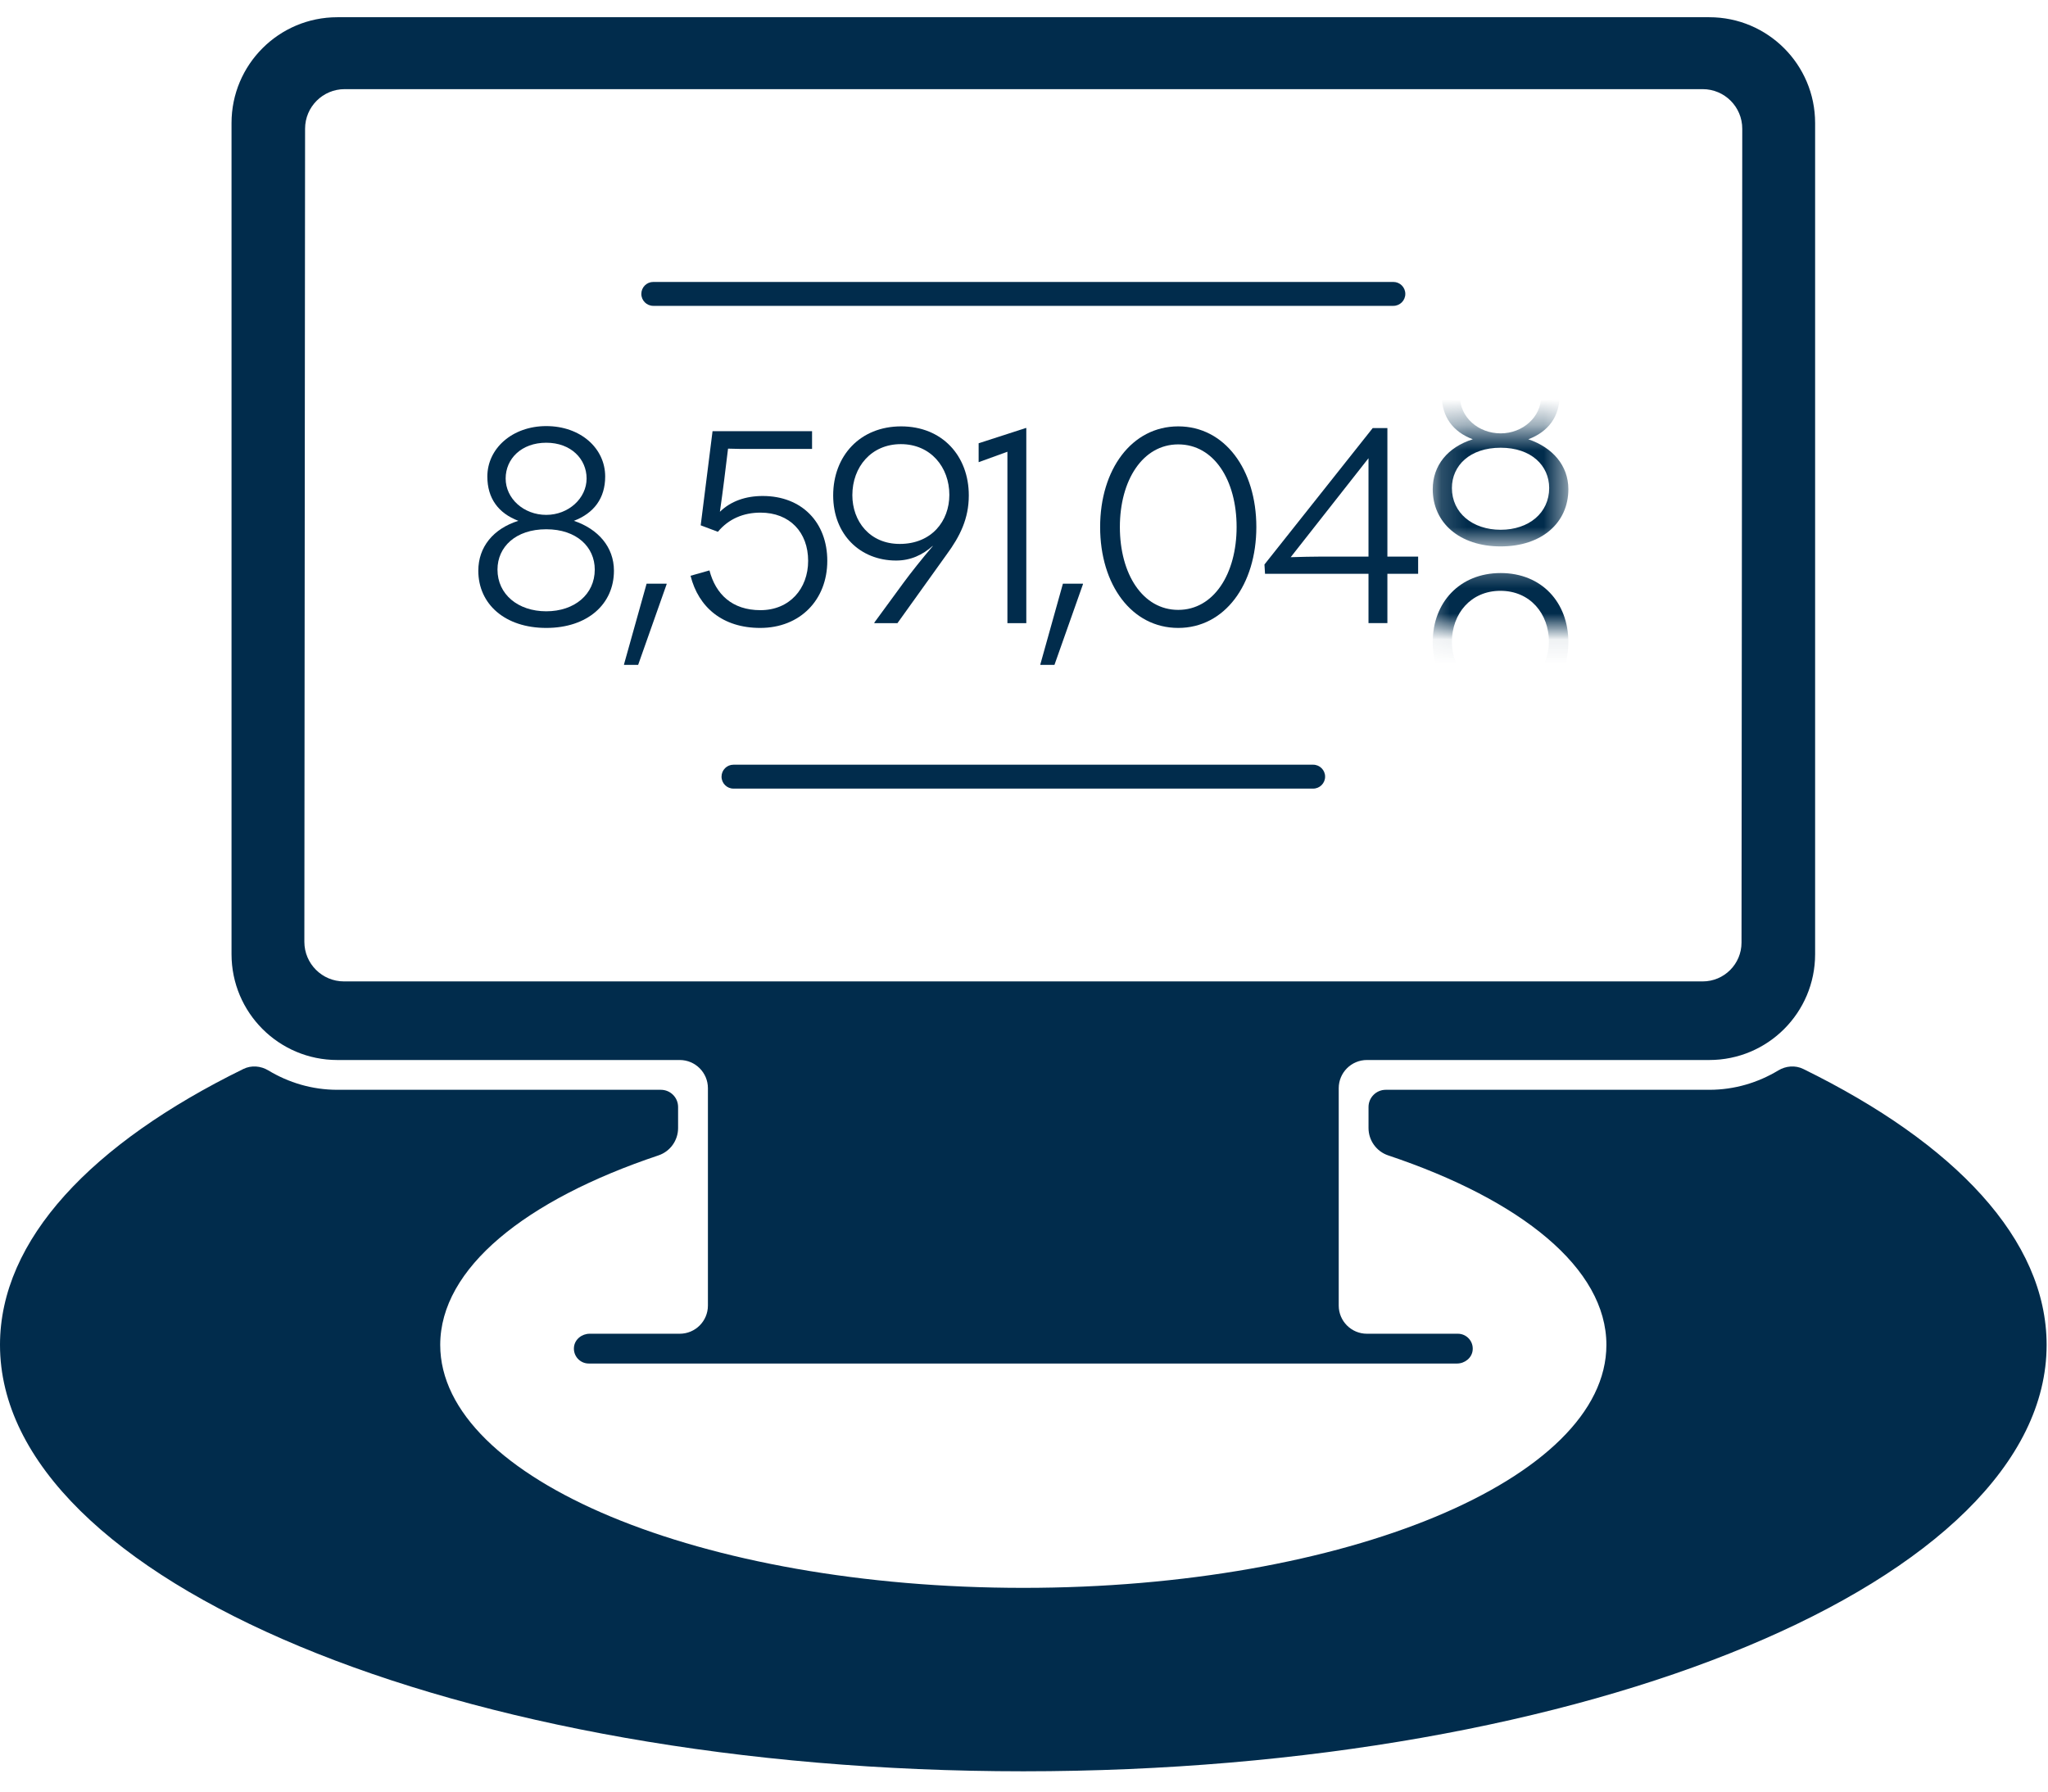
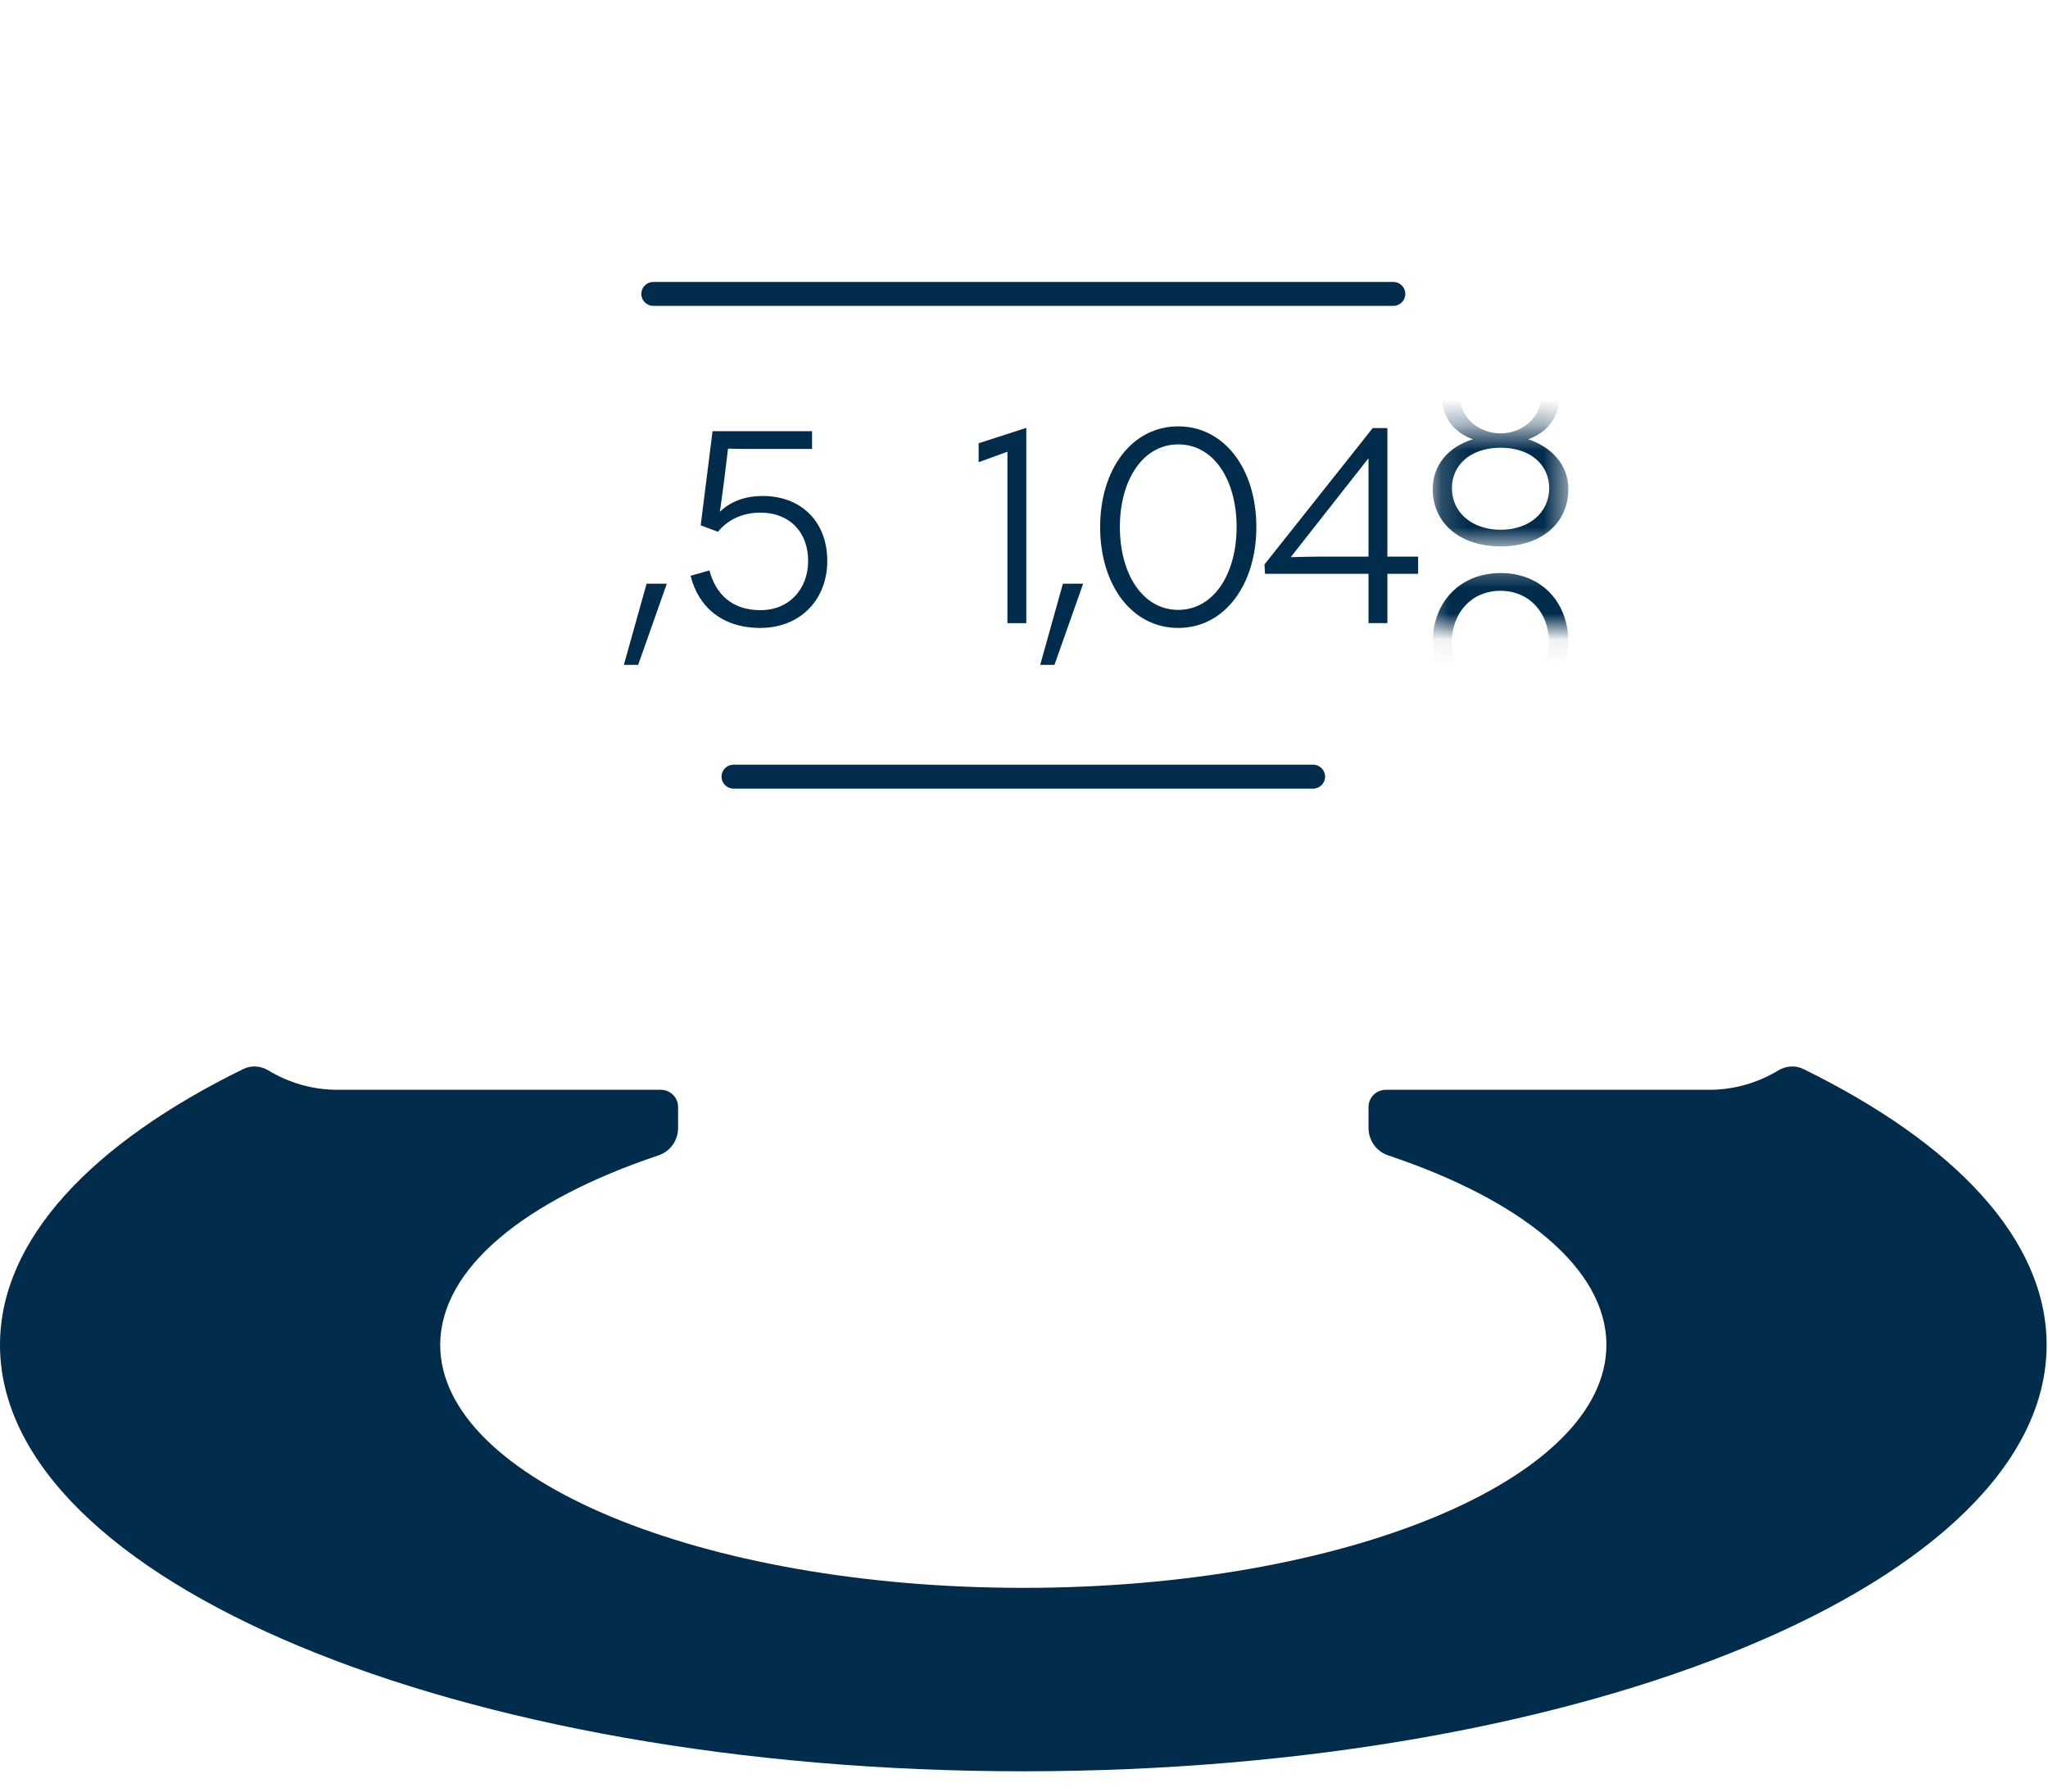
<svg xmlns="http://www.w3.org/2000/svg" xmlns:xlink="http://www.w3.org/1999/xlink" width="80px" height="70px" viewBox="0 0 80 70">
  <title>impact board icon</title>
  <defs>
    <polygon id="path-1" points="0.168 0.627 5.466 0.627 5.466 5.25 0.168 5.25" />
    <polygon id="path-3" points="0.42 0.415 0.402 3.042 7.386 3.042 7.404 0.415" />
  </defs>
  <g id="Page-1" stroke="none" stroke-width="1" fill="none" fill-rule="evenodd">
    <g id="reuse365" transform="translate(-213, -1664)">
      <g id="features" transform="translate(-73.01, 1093.993)">
        <g id="impact-board-icon" transform="translate(286.01, 570.008)">
          <g id="Group-25" transform="translate(0, 0.635)" fill="#012C4C">
            <path d="M39.973,68.571 C17.897,68.571 0,61.113 0,51.911 C0,47.798 3.581,44.036 9.507,41.13 C9.819,40.977 10.186,41.008 10.484,41.188 C11.273,41.663 12.19,41.944 13.177,41.944 L25.815,41.944 C26.187,41.944 26.488,42.245 26.488,42.616 L26.488,43.438 C26.488,43.922 26.179,44.354 25.72,44.507 C20.524,46.247 17.196,48.916 17.196,51.911 C17.196,57.154 27.394,61.404 39.973,61.404 C52.553,61.404 62.75,57.154 62.75,51.911 C62.75,48.916 59.423,46.247 54.227,44.507 C53.768,44.354 53.458,43.922 53.458,43.438 L53.458,42.616 C53.458,42.245 53.76,41.944 54.131,41.944 L66.77,41.944 C67.757,41.944 68.674,41.663 69.463,41.188 C69.761,41.008 70.128,40.977 70.44,41.13 C76.365,44.036 79.946,47.798 79.946,51.911 C79.946,61.113 62.05,68.571 39.973,68.571" id="Fill-1" />
-             <path d="M68.028,36.194 C68.028,37.029 67.348,37.709 66.513,37.709 L13.436,37.709 C12.581,37.709 11.889,37.016 11.889,36.161 L11.917,4.392 C11.918,3.538 12.61,2.847 13.463,2.847 L66.511,2.847 C67.366,2.847 68.058,3.54 68.057,4.395 L68.028,36.194 Z M66.769,0.037 L13.177,0.037 C10.894,0.037 9.044,1.888 9.044,4.171 L9.044,36.646 C9.044,38.929 10.894,40.78 13.177,40.78 L26.552,40.78 C27.16,40.78 27.653,41.273 27.653,41.881 L27.653,50.374 C27.653,50.982 27.16,51.475 26.552,51.475 L23.033,51.475 C22.728,51.475 22.451,51.694 22.421,51.997 C22.386,52.345 22.658,52.639 22.999,52.639 L56.914,52.639 C57.218,52.639 57.496,52.42 57.526,52.117 C57.561,51.769 57.288,51.475 56.948,51.475 L53.395,51.475 C52.787,51.475 52.294,50.982 52.294,50.374 L52.294,41.881 C52.294,41.273 52.787,40.78 53.395,40.78 L66.77,40.78 C69.053,40.78 70.903,38.93 70.903,36.647 L70.903,4.171 C70.903,1.888 69.052,0.037 66.769,0.037 L66.769,0.037 Z" id="Fill-3" />
            <path d="M54.429,11.314 L25.519,11.314 C25.26,11.314 25.052,11.105 25.052,10.847 C25.052,10.589 25.26,10.38 25.519,10.38 L54.429,10.38 C54.686,10.38 54.895,10.589 54.895,10.847 C54.895,11.105 54.686,11.314 54.429,11.314" id="Fill-5" />
            <path d="M51.295,30.176 L28.651,30.176 C28.393,30.176 28.185,29.967 28.185,29.708 C28.185,29.451 28.393,29.242 28.651,29.242 L51.295,29.242 C51.553,29.242 51.762,29.451 51.762,29.708 C51.762,29.967 51.553,30.176 51.295,30.176" id="Fill-7" />
-             <path d="M22.914,18.06 C22.914,17.3 22.307,16.662 21.338,16.662 C20.369,16.662 19.752,17.289 19.752,18.06 C19.752,18.843 20.457,19.481 21.338,19.481 C22.208,19.481 22.914,18.832 22.914,18.06 M23.233,21.618 C23.233,20.737 22.528,20.043 21.338,20.043 C20.138,20.043 19.433,20.737 19.433,21.618 C19.433,22.587 20.237,23.248 21.338,23.248 C22.44,23.248 23.233,22.587 23.233,21.618 M18.684,21.662 C18.684,20.737 19.268,20.021 20.248,19.713 C19.465,19.415 19.037,18.832 19.037,17.983 C19.037,16.882 20.017,16.012 21.338,16.012 C22.671,16.012 23.64,16.871 23.64,17.983 C23.64,18.832 23.199,19.415 22.418,19.713 C23.365,20.033 23.982,20.737 23.982,21.662 C23.982,22.972 22.946,23.898 21.338,23.898 C19.73,23.898 18.684,22.972 18.684,21.662" id="Fill-9" />
            <polygon id="Fill-11" points="24.376 25.319 25.258 22.169 26.04 22.169 26.04 22.191 24.928 25.341 24.376 25.341" />
            <path d="M26.975,21.86 L27.713,21.651 C27.955,22.576 28.593,23.204 29.706,23.204 C30.841,23.204 31.568,22.367 31.568,21.277 C31.568,20.164 30.852,19.393 29.706,19.393 C29.045,19.393 28.462,19.635 28.043,20.142 L27.371,19.889 L27.834,16.21 L31.721,16.21 L31.721,16.904 L28.913,16.904 C28.759,16.904 28.605,16.893 28.439,16.893 C28.341,17.697 28.241,18.534 28.121,19.36 C28.55,18.941 29.133,18.743 29.794,18.743 C31.325,18.743 32.316,19.778 32.316,21.277 C32.316,22.796 31.259,23.898 29.695,23.898 C28.23,23.898 27.283,23.093 26.975,21.86" id="Fill-13" />
-             <path d="M37.084,18.699 C37.084,17.62 36.357,16.717 35.19,16.717 C34.033,16.717 33.295,17.609 33.295,18.711 C33.295,19.724 33.967,20.616 35.146,20.616 C36.39,20.616 37.084,19.724 37.084,18.699 L37.084,18.699 Z M34.154,23.689 L35.3,22.124 C35.575,21.75 36.027,21.178 36.435,20.704 L36.435,20.692 C36.038,21.045 35.575,21.265 35.003,21.265 C33.604,21.265 32.546,20.252 32.546,18.721 C32.546,17.179 33.593,16.023 35.2,16.023 C36.809,16.023 37.844,17.179 37.844,18.721 C37.844,19.625 37.502,20.318 36.974,21.035 L35.057,23.711 L34.154,23.711 L34.154,23.689 Z" id="Fill-15" />
            <polygon id="Fill-17" points="39.352 17.014 38.228 17.422 38.228 16.683 40.067 16.088 40.09 16.088 40.09 23.711 39.352 23.711" />
            <polygon id="Fill-19" points="40.639 25.319 41.52 22.169 42.303 22.169 42.303 22.191 41.19 25.341 40.639 25.341" />
            <path d="M48.305,19.955 C48.305,18.127 47.423,16.727 46.025,16.727 C44.637,16.727 43.745,18.127 43.745,19.955 C43.745,21.794 44.637,23.193 46.025,23.193 C47.413,23.193 48.305,21.783 48.305,19.955 M42.974,19.955 C42.974,17.708 44.207,16.023 46.025,16.023 C47.841,16.023 49.076,17.708 49.076,19.955 C49.076,22.202 47.841,23.898 46.025,23.898 C44.207,23.898 42.974,22.213 42.974,19.955" id="Fill-21" />
            <path d="M53.457,17.267 L50.418,21.134 C50.824,21.122 51.255,21.111 51.596,21.111 L53.457,21.111 L53.457,17.267 Z M53.457,21.783 L49.415,21.783 L49.393,21.419 L53.622,16.089 L54.195,16.089 L54.195,21.111 L55.396,21.111 L55.396,21.783 L54.195,21.783 L54.195,23.71 L53.457,23.71 L53.457,21.783 Z" id="Fill-23" />
          </g>
          <g id="Group-28" transform="translate(55.798, 16.098)">
            <mask id="mask-2" fill="white">
              <use xlink:href="#path-1" />
            </mask>
            <g id="Clip-27" />
            <path d="M4.398,-0.588 C4.398,-1.348 3.791,-1.987 2.822,-1.987 C1.853,-1.987 1.236,-1.359 1.236,-0.588 C1.236,0.194 1.941,0.833 2.822,0.833 C3.692,0.833 4.398,0.184 4.398,-0.588 M4.717,2.969 C4.717,2.089 4.012,1.394 2.822,1.394 C1.622,1.394 0.917,2.089 0.917,2.969 C0.917,3.939 1.721,4.6 2.822,4.6 C3.924,4.6 4.717,3.939 4.717,2.969 M0.168,3.014 C0.168,2.089 0.752,1.373 1.732,1.064 C0.95,0.767 0.521,0.184 0.521,-0.665 C0.521,-1.766 1.501,-2.636 2.822,-2.636 C4.155,-2.636 5.124,-1.777 5.124,-0.665 C5.124,0.184 4.683,0.767 3.902,1.064 C4.849,1.384 5.466,2.089 5.466,3.014 C5.466,4.324 4.43,5.25 2.822,5.25 C1.214,5.25 0.168,4.324 0.168,3.014" id="Fill-26" fill="#012C4C" mask="url(#mask-2)" />
          </g>
          <g id="Group-31" transform="translate(55.126, 21.476)">
            <mask id="mask-4" fill="white">
              <use xlink:href="#path-3" />
            </mask>
            <g id="Clip-30" />
            <path d="M5.378,3.589 C5.378,2.51 4.651,1.607 3.484,1.607 C2.327,1.607 1.589,2.5 1.589,3.601 C1.589,4.614 2.261,5.506 3.44,5.506 C4.684,5.506 5.378,4.614 5.378,3.589 L5.378,3.589 Z M2.448,8.579 L3.594,7.015 C3.869,6.64 4.32,6.068 4.729,5.594 L4.729,5.583 C4.332,5.935 3.869,6.156 3.297,6.156 C1.898,6.156 0.84,5.142 0.84,3.611 C0.84,2.069 1.887,0.913 3.494,0.913 C5.103,0.913 6.138,2.069 6.138,3.611 C6.138,4.515 5.796,5.208 5.268,5.925 L3.351,8.601 L2.448,8.601 L2.448,8.579 Z" id="Fill-29" fill="#012C4C" mask="url(#mask-4)" />
          </g>
        </g>
      </g>
    </g>
  </g>
</svg>